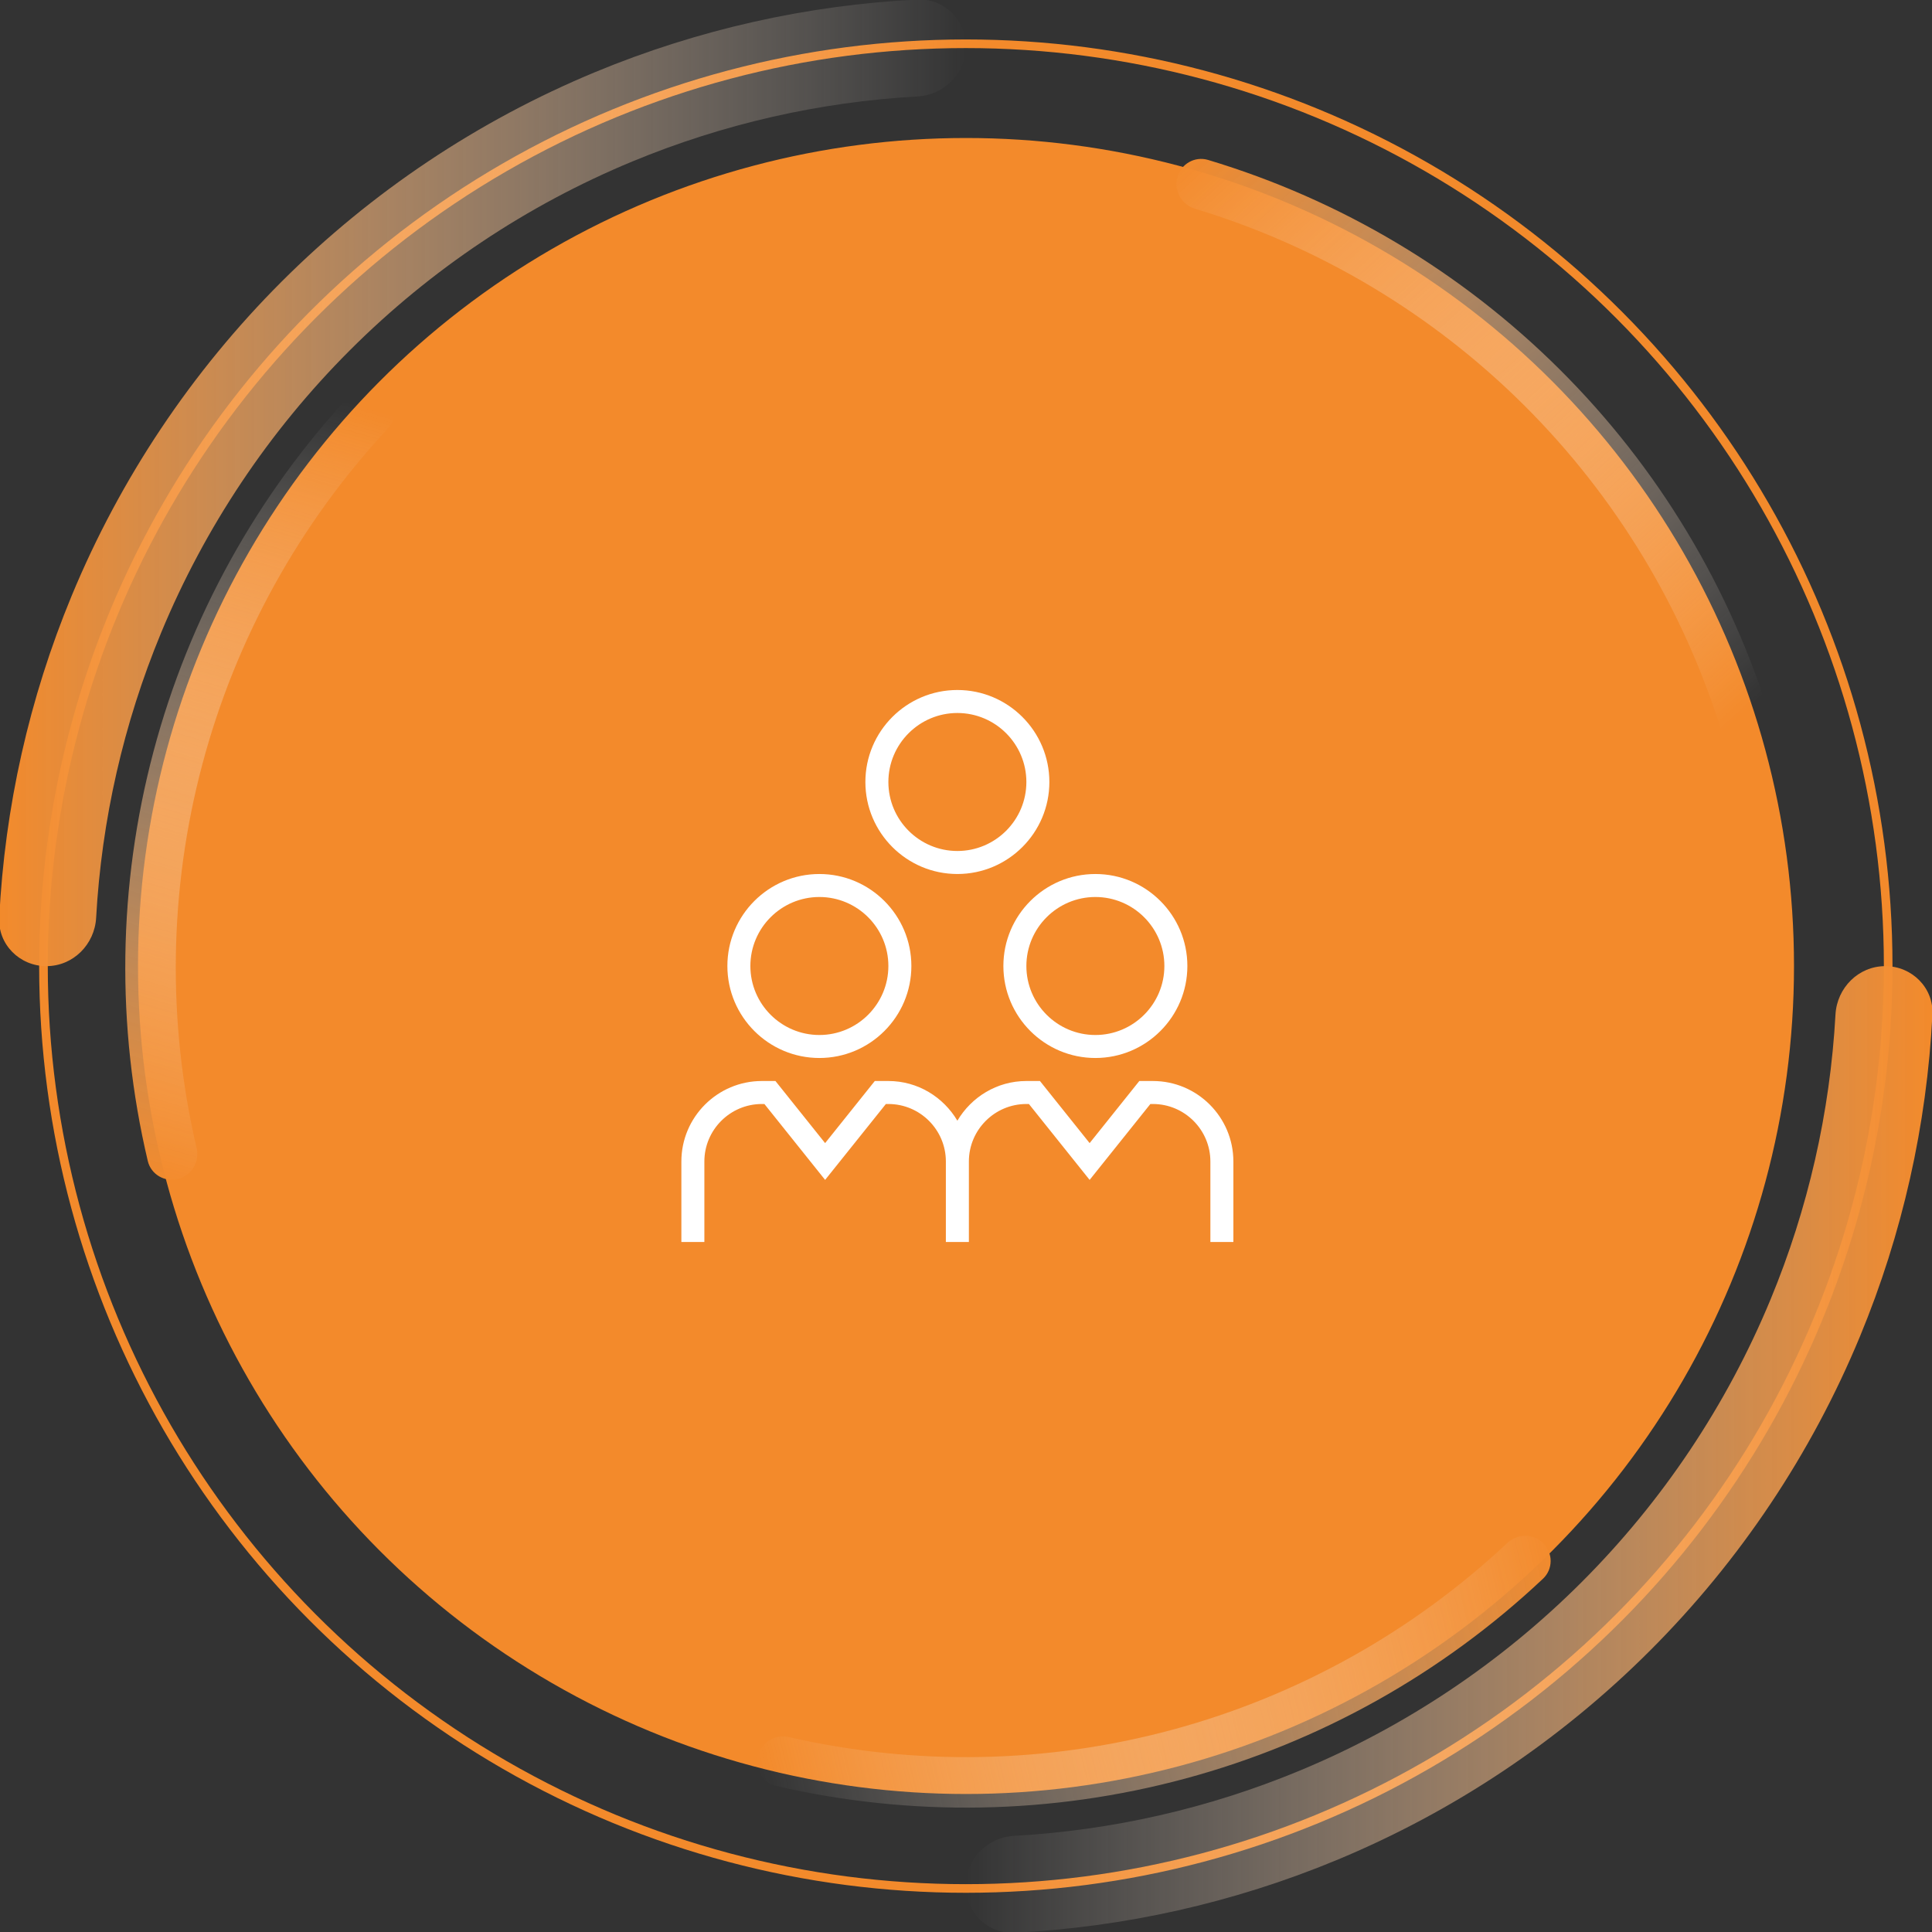
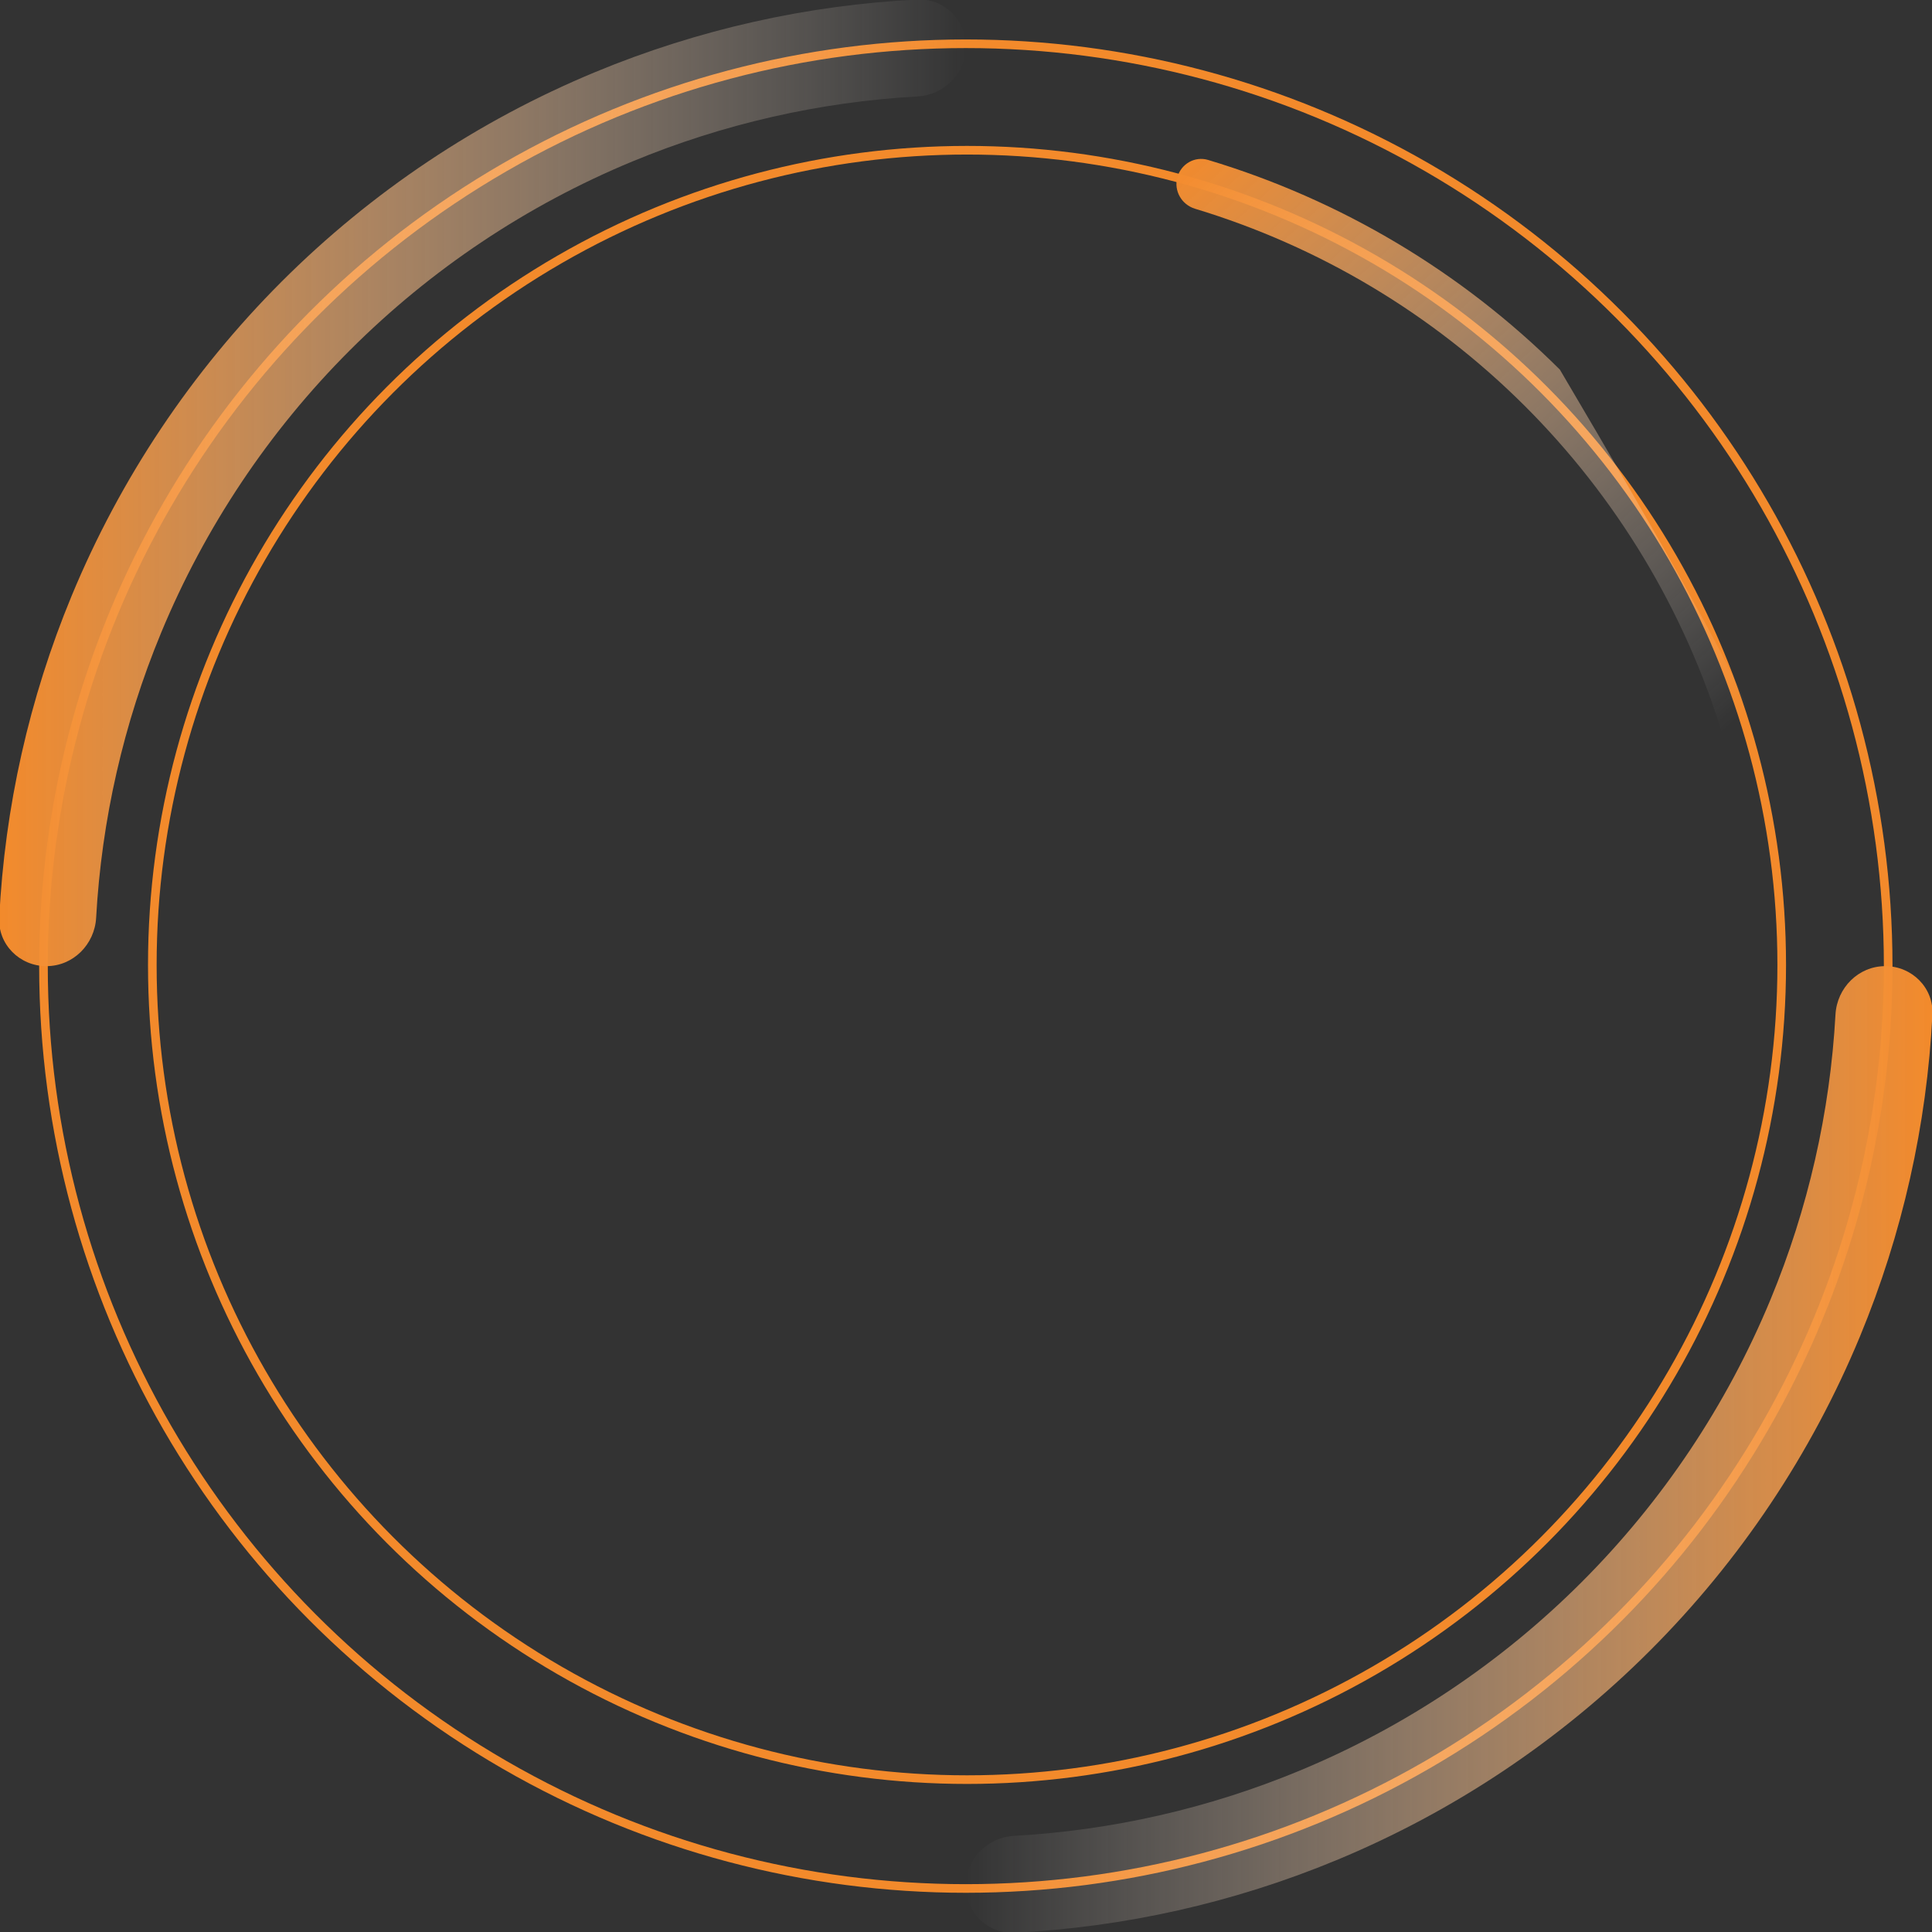
<svg xmlns="http://www.w3.org/2000/svg" width="112" height="112" viewBox="0 0 112 112" fill="none">
  <rect x="0" y="0" width="112" height="112" fill="#333333" stroke="none" />
  <g clip-path="url(#clip0_9316_124504)">
    <circle cx="55.99" cy="56.007" r="53.47" stroke="#F38A2B" stroke-width="0.5" />
    <path d="M109.289 56.008C110.838 56.008 112.101 57.265 112.024 58.812C111.703 65.222 110.284 71.536 107.823 77.478C105.003 84.285 100.871 90.47 95.661 95.68C90.451 100.89 84.266 105.023 77.459 107.842C71.517 110.303 65.203 111.722 58.793 112.043C57.246 112.12 55.989 110.857 55.989 109.308V109.308C55.989 107.758 57.246 106.511 58.793 106.425C64.465 106.109 70.051 104.838 75.312 102.659C81.439 100.121 87.005 96.402 91.694 91.713C96.383 87.024 100.102 81.458 102.64 75.332C104.819 70.07 106.09 64.484 106.405 58.812C106.491 57.265 107.739 56.008 109.289 56.008V56.008Z" fill="url(#paint0_linear_9316_124504)" />
    <path d="M2.69 56.008C1.141 56.008 -0.123 54.751 -0.045 53.203C0.276 46.794 1.694 40.479 4.155 34.537C6.975 27.73 11.108 21.545 16.317 16.335C21.527 11.126 27.712 6.993 34.519 4.173C40.461 1.712 46.776 0.294 53.185 -0.027C54.733 -0.105 55.99 1.159 55.99 2.708V2.708C55.99 4.257 54.733 5.505 53.186 5.591C47.513 5.907 41.928 7.178 36.666 9.357C30.54 11.894 24.974 15.614 20.285 20.303C15.596 24.991 11.877 30.558 9.339 36.684C7.16 41.945 5.889 47.531 5.573 53.204C5.487 54.751 4.239 56.008 2.69 56.008V56.008Z" fill="url(#paint1_linear_9316_124504)" />
    <circle cx="56.059" cy="55.938" r="47.229" stroke="#F38A2B" stroke-width="0.5" />
-     <circle cx="56" cy="56" r="47.5" fill="#F38A2B" stroke="#F38A2B" />
-     <path d="M68.249 10.286C68.458 9.505 69.262 9.039 70.036 9.272C77.723 11.581 84.73 15.754 90.428 21.428C96.126 27.102 100.328 34.091 102.669 41.768C102.904 42.542 102.442 43.347 101.662 43.559V43.559C100.882 43.772 100.08 43.311 99.843 42.538C97.637 35.355 93.697 28.815 88.362 23.502C83.027 18.189 76.471 14.277 69.278 12.101C68.504 11.867 68.04 11.067 68.249 10.286V10.286Z" fill="url(#paint2_linear_9316_124504)" />
-     <path d="M89.465 89.465C90.037 90.037 90.038 90.965 89.45 91.519C83.606 97.022 76.49 101.004 68.727 103.101C60.964 105.199 52.81 105.343 44.99 103.532C44.203 103.35 43.737 102.547 43.943 101.765V101.765C44.148 100.983 44.949 100.519 45.737 100.7C53.061 102.382 60.694 102.239 67.963 100.275C75.232 98.311 81.898 94.59 87.379 89.448C87.968 88.895 88.893 88.893 89.465 89.465V89.465Z" fill="url(#paint3_linear_9316_124504)" />
-     <path d="M10.339 68.343C9.558 68.552 8.753 68.089 8.567 67.302C6.723 59.491 6.834 51.337 8.899 43.565C10.963 35.793 14.915 28.66 20.394 22.793C20.945 22.203 21.874 22.2 22.448 22.769V22.769C23.022 23.339 23.024 24.264 22.473 24.856C17.355 30.358 13.661 37.039 11.728 44.316C9.794 51.594 9.684 59.227 11.396 66.544C11.581 67.332 11.12 68.134 10.339 68.343V68.343Z" fill="url(#paint4_linear_9316_124504)" />
+     <path d="M68.249 10.286C68.458 9.505 69.262 9.039 70.036 9.272C77.723 11.581 84.73 15.754 90.428 21.428C102.904 42.542 102.442 43.347 101.662 43.559V43.559C100.882 43.772 100.08 43.311 99.843 42.538C97.637 35.355 93.697 28.815 88.362 23.502C83.027 18.189 76.471 14.277 69.278 12.101C68.504 11.867 68.04 11.067 68.249 10.286V10.286Z" fill="url(#paint2_linear_9316_124504)" />
    <g clip-path="url(#clip1_9316_124504)">
-       <path d="M58.167 56C58.167 58.941 60.559 61.333 63.5 61.333C66.441 61.333 68.833 58.941 68.833 56C68.833 53.059 66.441 50.667 63.5 50.667C60.559 50.667 58.167 53.059 58.167 56ZM63.5 52C65.705 52 67.5 53.795 67.5 56C67.5 58.205 65.705 60 63.5 60C61.295 60 59.5 58.205 59.5 56C59.5 53.795 61.295 52 63.5 52ZM55.5 50.667C58.441 50.667 60.833 48.275 60.833 45.333C60.833 42.392 58.441 40 55.5 40C52.559 40 50.167 42.392 50.167 45.333C50.167 48.275 52.559 50.667 55.5 50.667ZM55.5 41.333C57.705 41.333 59.5 43.128 59.5 45.333C59.5 47.539 57.705 49.333 55.5 49.333C53.295 49.333 51.5 47.539 51.5 45.333C51.5 43.128 53.295 41.333 55.5 41.333ZM47.5 61.333C50.441 61.333 52.833 58.941 52.833 56C52.833 53.059 50.441 50.667 47.5 50.667C44.559 50.667 42.167 53.059 42.167 56C42.167 58.941 44.559 61.333 47.5 61.333ZM47.5 52C49.705 52 51.5 53.795 51.5 56C51.5 58.205 49.705 60 47.5 60C45.295 60 43.5 58.205 43.5 56C43.5 53.795 45.295 52 47.5 52ZM71.5 67.333V72H70.167V67.333C70.167 65.496 68.672 64 66.833 64H66.688L63.167 68.4L59.647 64H59.5C57.663 64 56.167 65.496 56.167 67.333V72H54.833V67.333C54.833 65.496 53.337 64 51.5 64H51.355L47.833 68.4L44.313 64H44.167C42.329 64 40.833 65.496 40.833 67.333V72H39.5V67.333C39.5 64.76 41.593 62.667 44.167 62.667H44.953L47.833 66.267L50.713 62.667H51.5C53.207 62.667 54.687 63.597 55.5 64.968C56.313 63.597 57.793 62.667 59.5 62.667H60.287L63.167 66.267L66.047 62.667H66.833C69.407 62.667 71.5 64.76 71.5 67.333Z" fill="white" />
-     </g>
+       </g>
  </g>
  <defs>
    <linearGradient id="paint0_linear_9316_124504" x1="112.094" y1="56.008" x2="-0.116" y2="56.008" gradientUnits="userSpaceOnUse">
      <stop stop-color="#F38A2B" />
      <stop offset="0.5" stop-color="white" stop-opacity="0" />
    </linearGradient>
    <linearGradient id="paint1_linear_9316_124504" x1="-0.115" y1="56.008" x2="112.094" y2="56.008" gradientUnits="userSpaceOnUse">
      <stop stop-color="#F38A2B" />
      <stop offset="0.5" stop-color="white" stop-opacity="0" />
    </linearGradient>
    <linearGradient id="paint2_linear_9316_124504" x1="68.628" y1="8.872" x2="130.542" y2="76.528" gradientUnits="userSpaceOnUse">
      <stop stop-color="#F38A2B" />
      <stop offset="0.5" stop-color="white" stop-opacity="0" />
    </linearGradient>
    <linearGradient id="paint3_linear_9316_124504" x1="90.5" y1="90.5" x2="-3.061" y2="112.627" gradientUnits="userSpaceOnUse">
      <stop stop-color="#F38A2B" />
      <stop offset="0.5" stop-color="#F8FAFA" stop-opacity="0" />
    </linearGradient>
    <linearGradient id="paint4_linear_9316_124504" x1="8.925" y1="68.722" x2="34.862" y2="-21.129" gradientUnits="userSpaceOnUse">
      <stop stop-color="#F38A2B" />
      <stop offset="0.5" stop-color="#F8FAFA" stop-opacity="0" />
    </linearGradient>
    <clipPath id="clip0_9316_124504">
      <rect width="112" height="112" fill="white" />
    </clipPath>
    <clipPath id="clip1_9316_124504">
      <rect width="32" height="32" fill="white" transform="translate(39.5 40)" />
    </clipPath>
  </defs>
</svg>